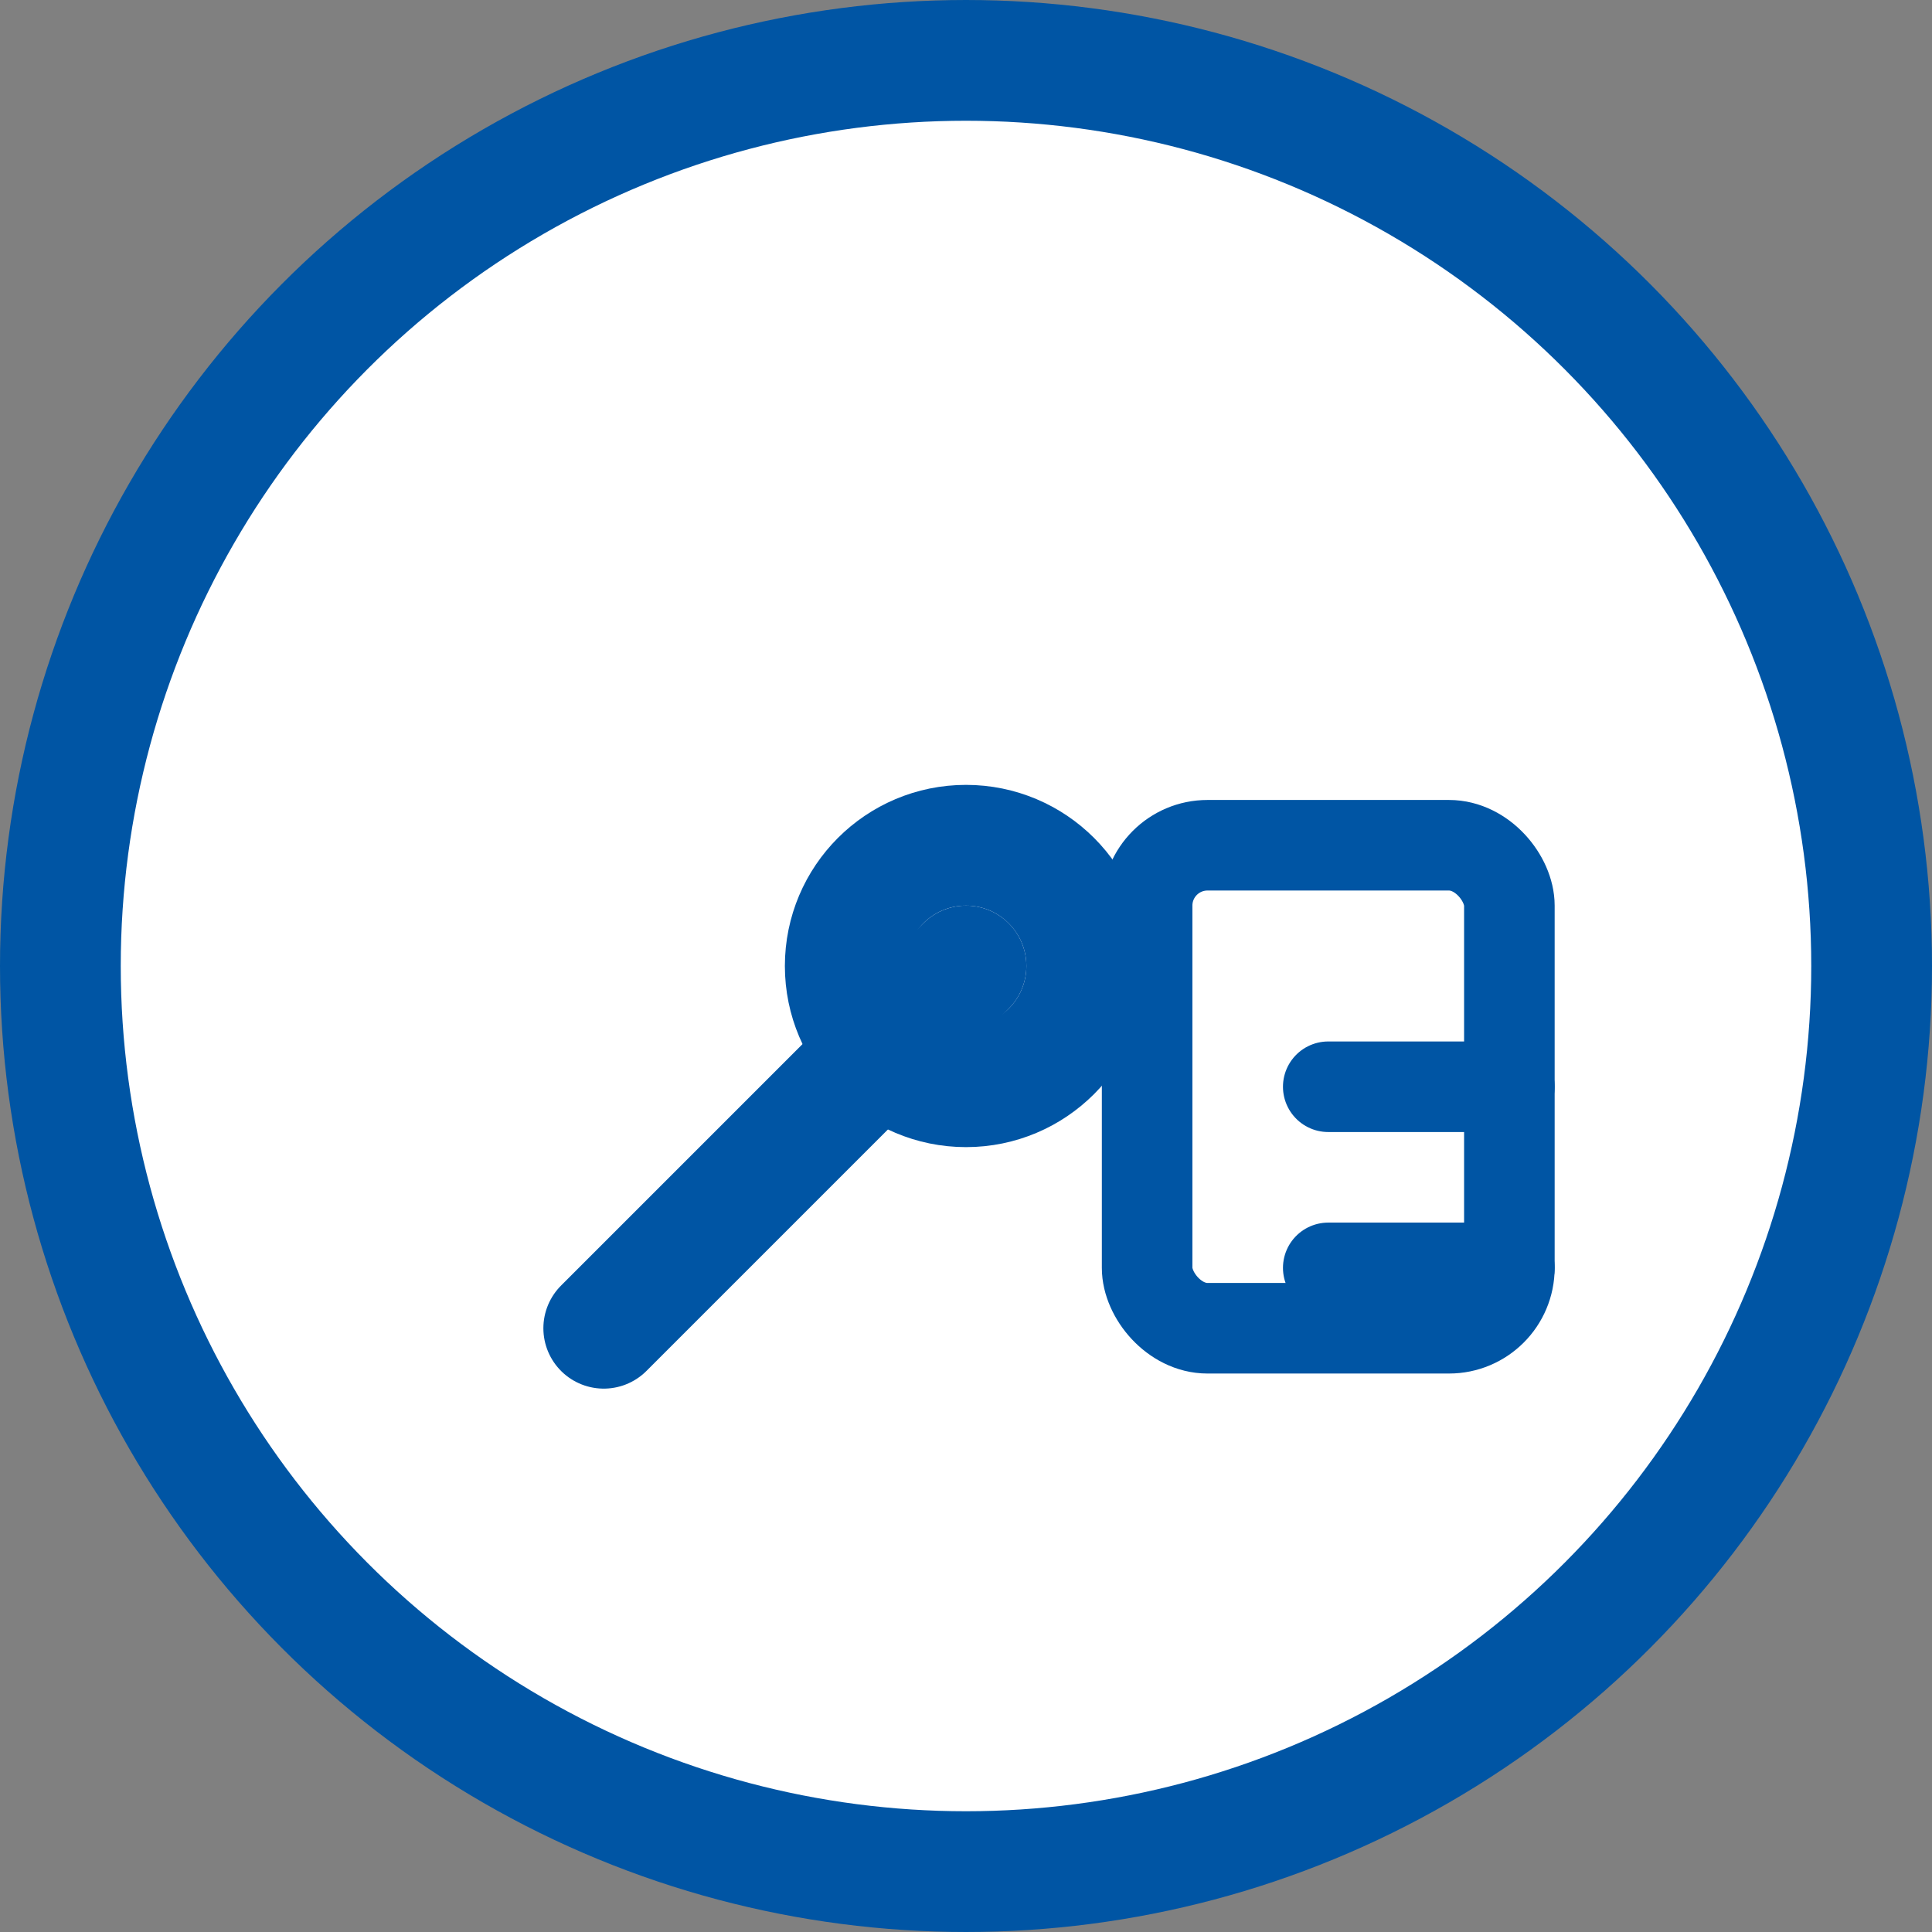
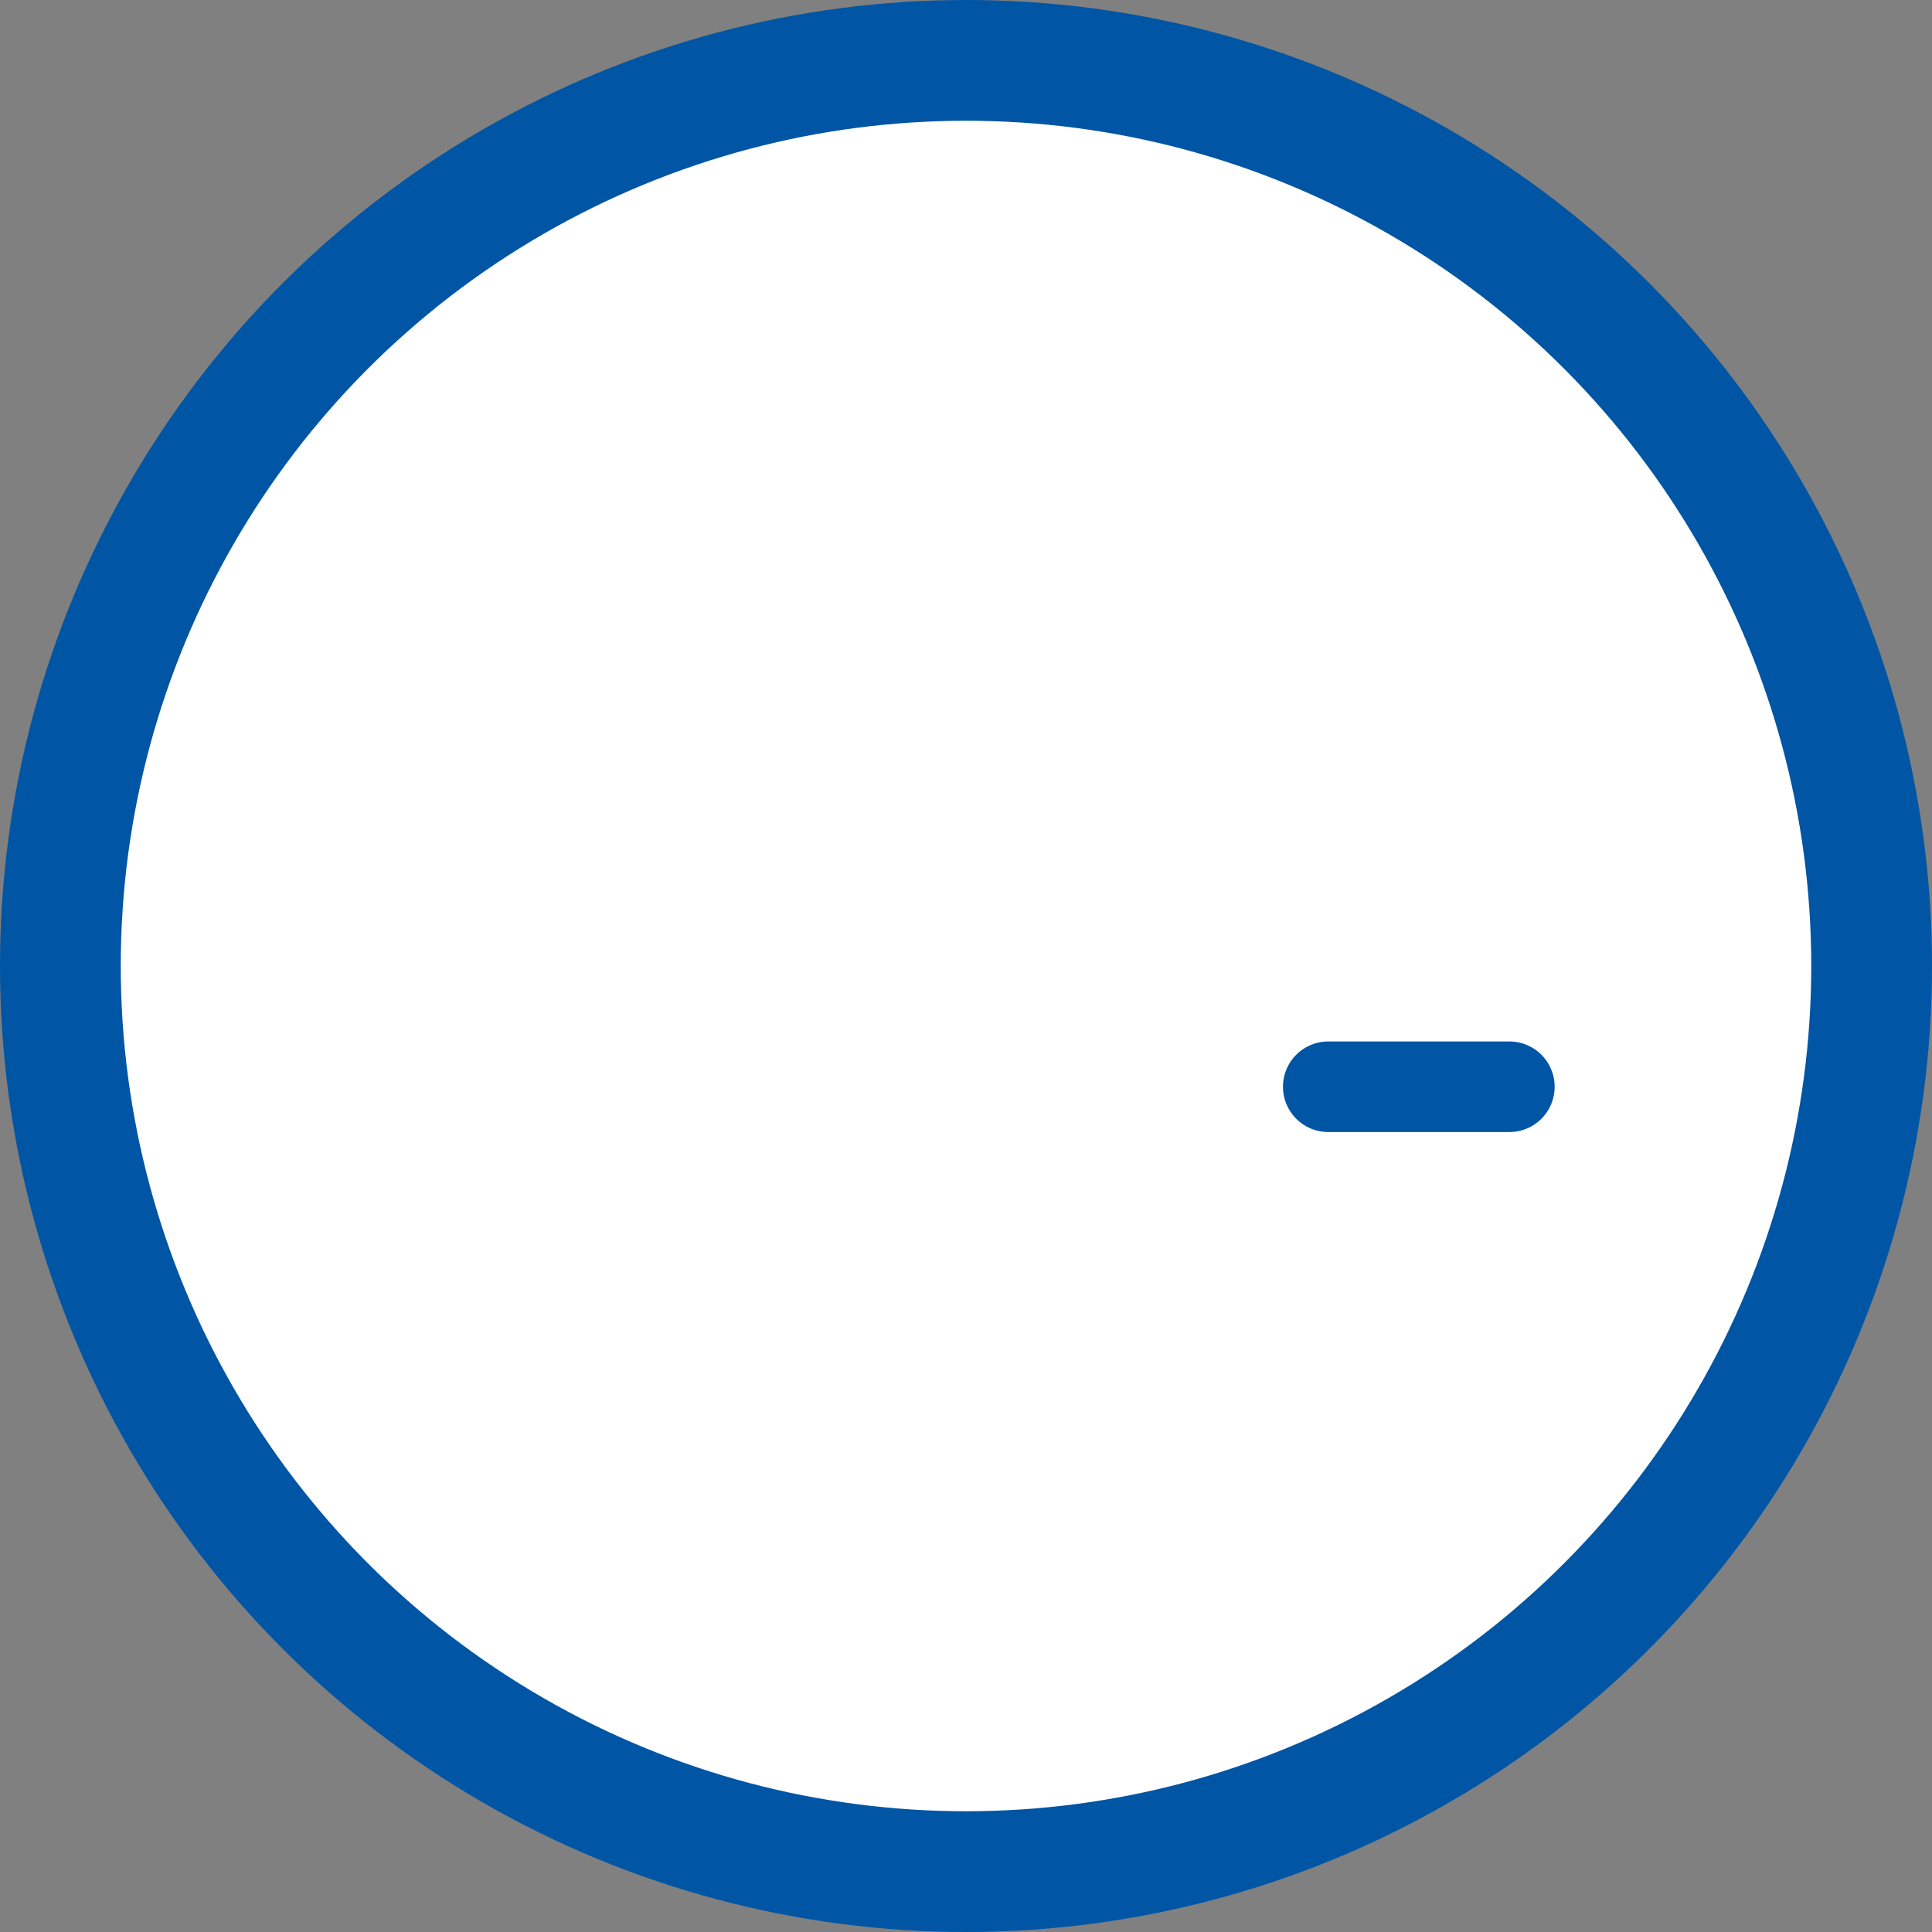
<svg xmlns="http://www.w3.org/2000/svg" width="100" height="100" viewBox="0 0 64 64" fill="none">
  <rect x="0" y="0" width="64" height="64" fill="#808080" stroke="none" />
  <circle cx="32" cy="32" r="30" stroke="#0055A4" stroke-width="4" fill="white" />
-   <path d="M20 44l12-12" stroke="#0055A4" stroke-width="4" stroke-linecap="round" />
-   <circle cx="32" cy="32" r="4" stroke="#0055A4" stroke-width="4" />
-   <rect x="38" y="28" width="12" height="16" stroke="#0055A4" stroke-width="3" rx="2" ry="2" fill="none" />
  <line x1="44" y1="36" x2="50" y2="36" stroke="#0055A4" stroke-width="3" stroke-linecap="round" />
-   <line x1="44" y1="42" x2="50" y2="42" stroke="#0055A4" stroke-width="3" stroke-linecap="round" />
</svg>